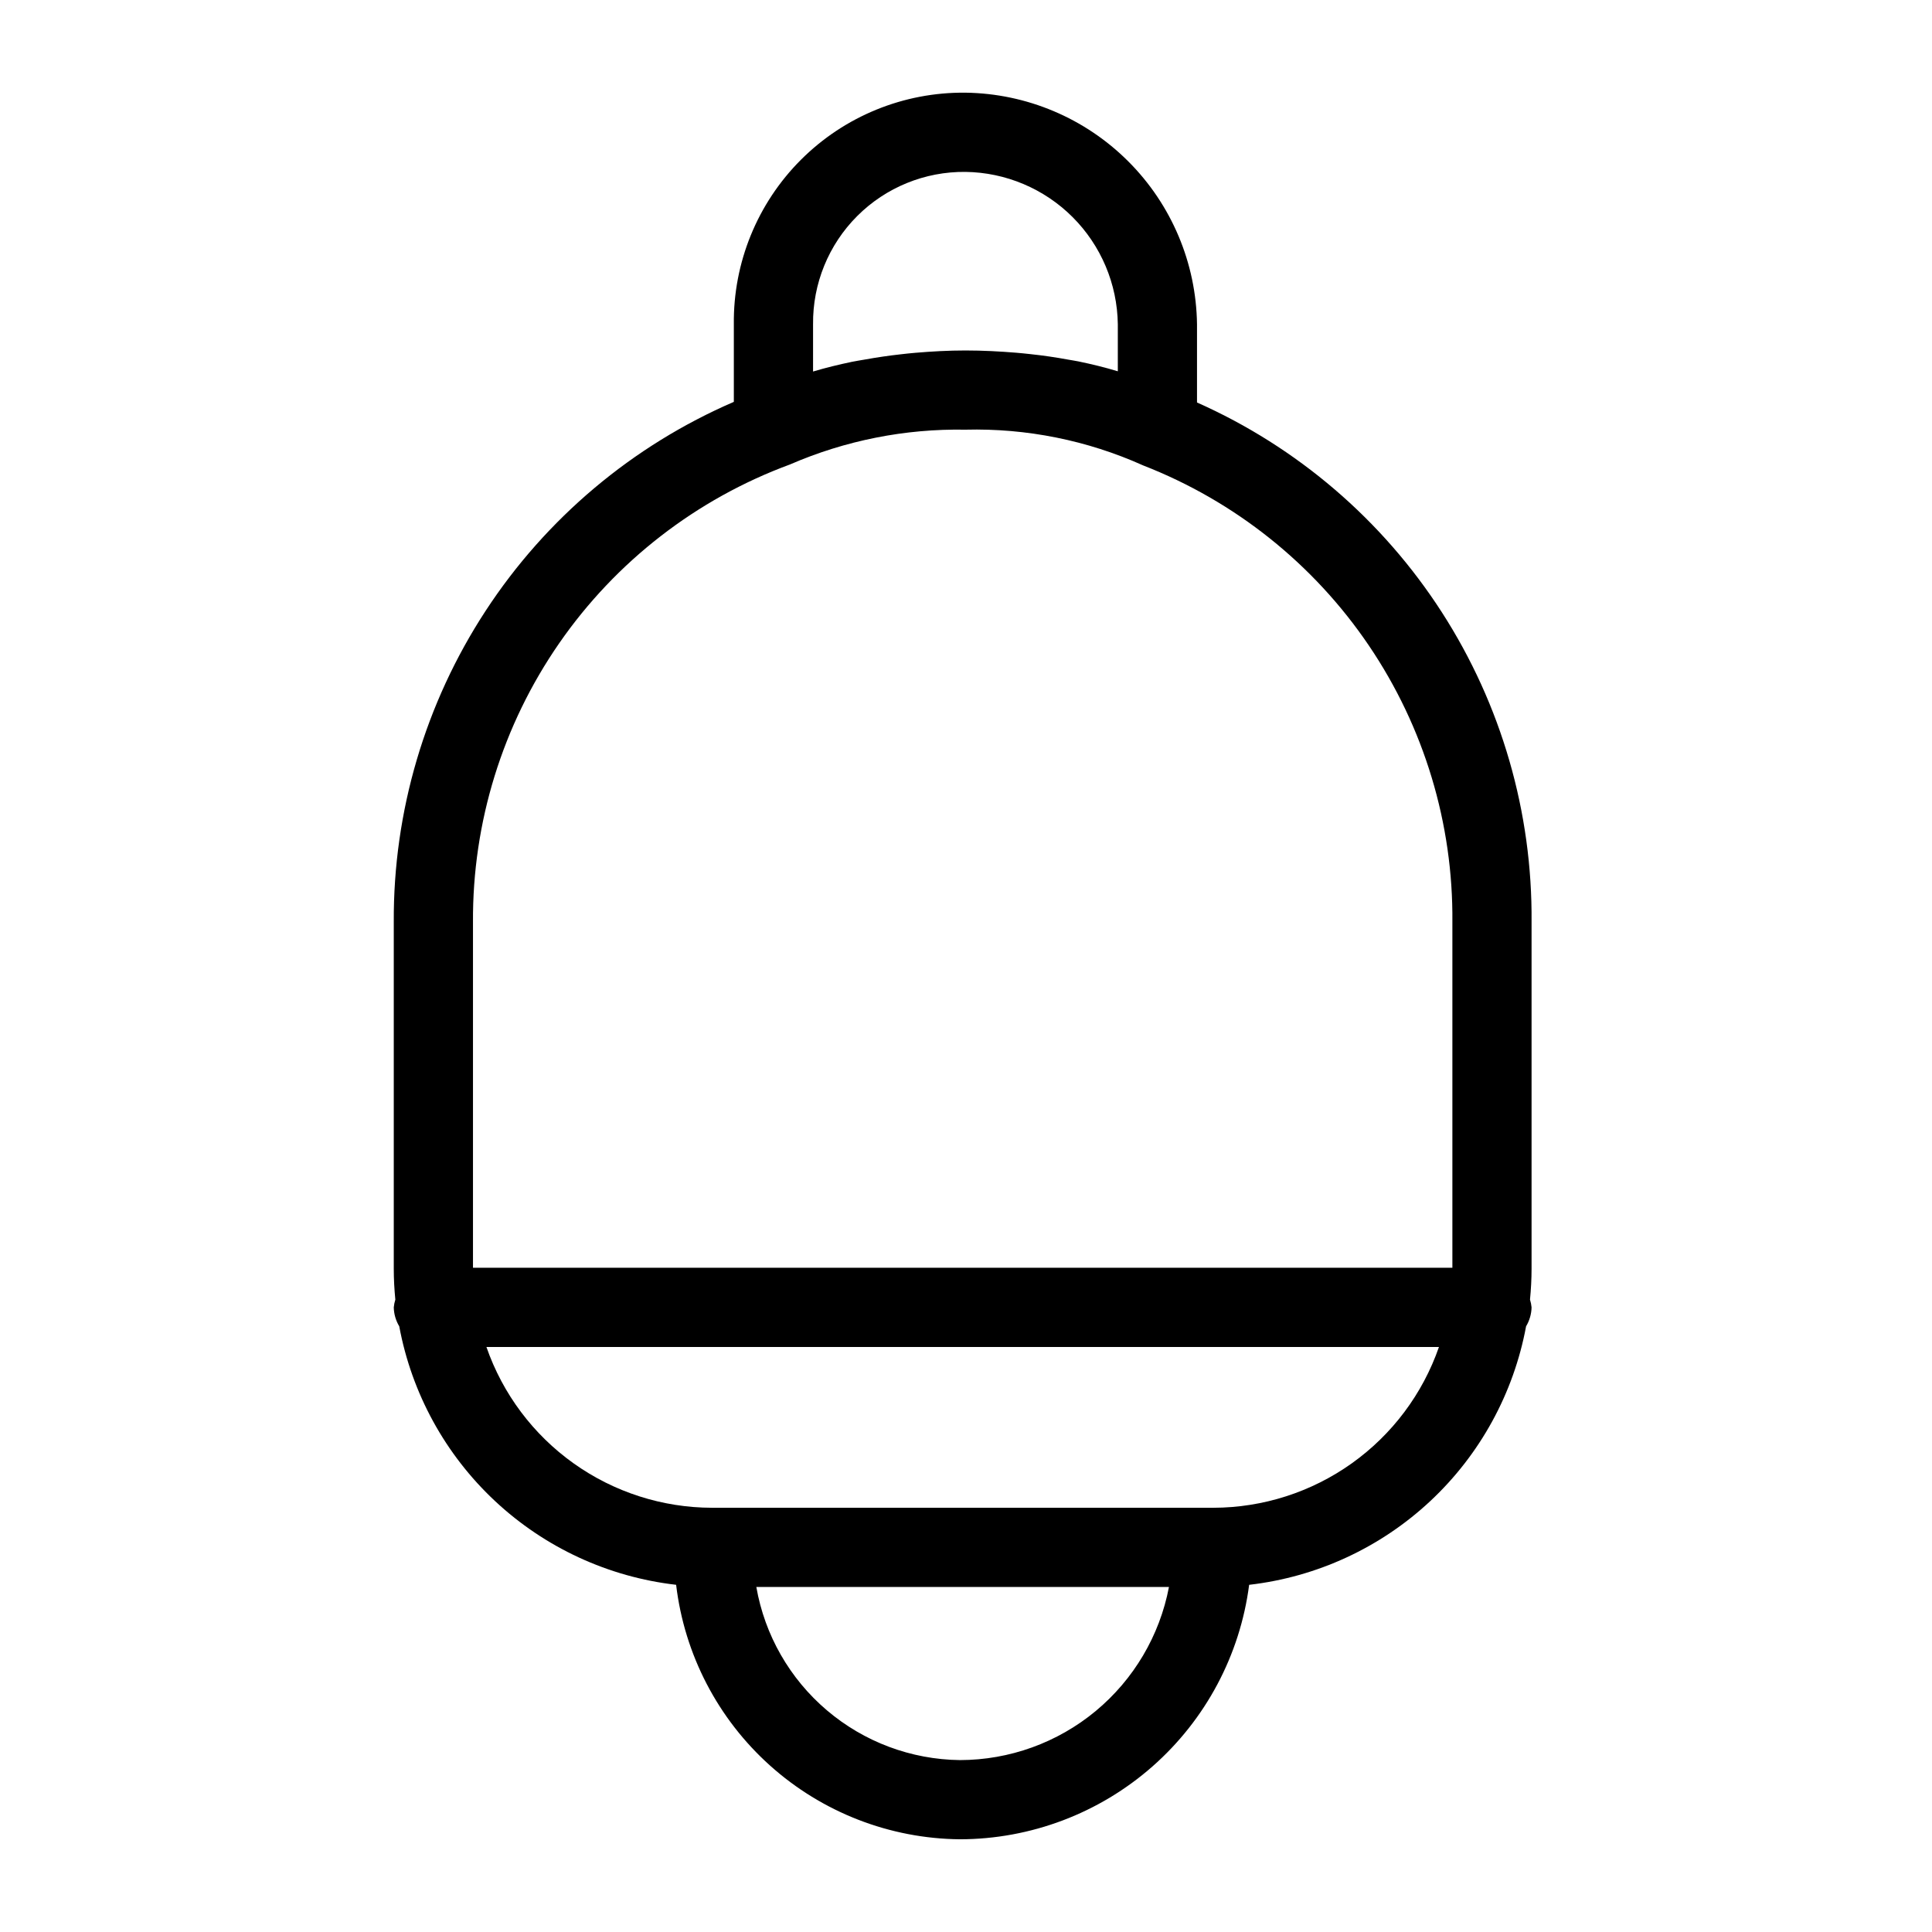
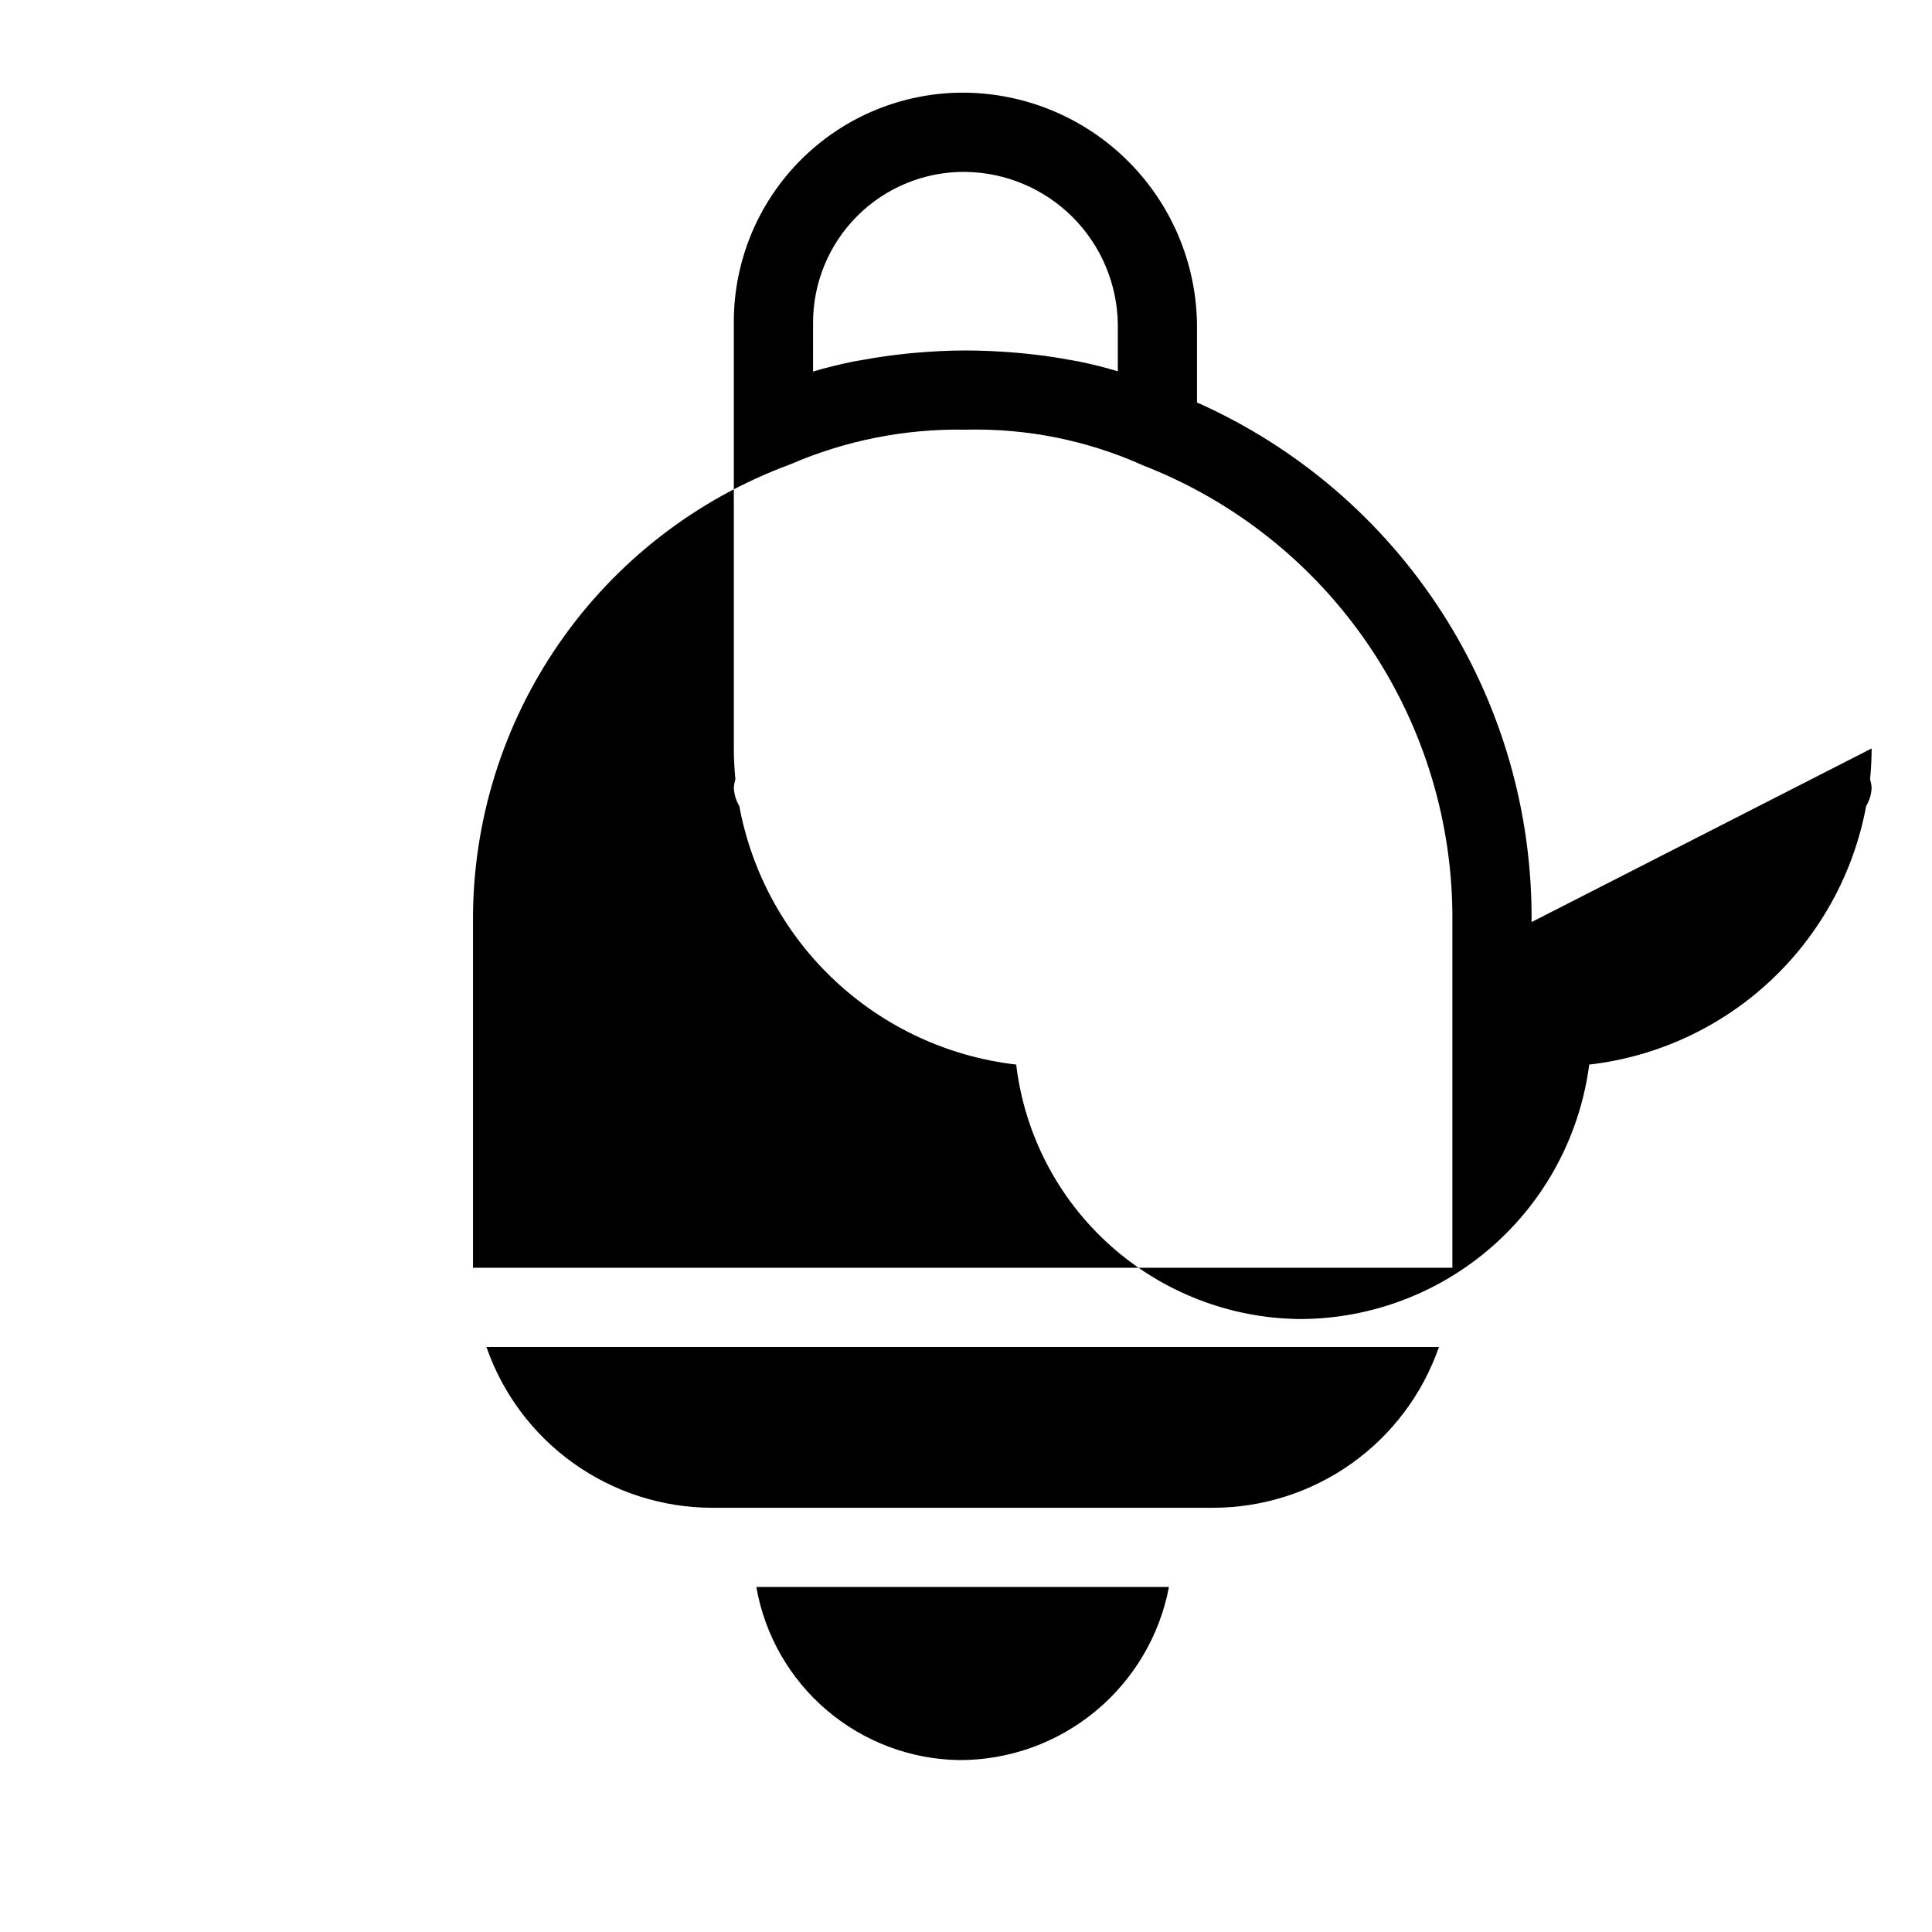
<svg xmlns="http://www.w3.org/2000/svg" fill="#000000" width="800px" height="800px" version="1.1" viewBox="144 144 512 512">
-   <path d="m549.88 388.36c0.246-29.094-8.016-57.625-23.766-82.09-15.754-24.465-38.309-43.793-64.895-55.609v-20.734c-0.215-16.211-6.746-31.695-18.211-43.156-11.461-11.465-26.945-18-43.156-18.211-16.332-0.176-32.043 6.231-43.594 17.777-11.547 11.547-17.961 27.262-17.785 43.59v20.57c-26.883 11.613-49.762 30.871-65.785 55.387-16.023 24.512-24.488 53.195-24.336 82.48v91.855c0 2.766 0.152 5.496 0.414 8.195v-0.004c-0.211 0.672-0.348 1.359-0.414 2.059 0.039 1.77 0.543 3.5 1.453 5.019 3.297 17.762 12.203 34.004 25.41 46.332 13.203 12.328 30.016 20.102 47.965 22.168 2.199 18.465 11.047 35.492 24.891 47.906 13.844 12.414 31.734 19.359 50.324 19.535 18.781-0.031 36.91-6.891 51.012-19.297 14.102-12.406 23.211-29.516 25.629-48.141 17.953-2.066 34.77-9.836 47.977-22.164 13.211-12.332 22.117-28.574 25.414-46.34 0.91-1.52 1.414-3.25 1.453-5.019-0.062-0.699-0.203-1.387-0.414-2.059 0.262-2.699 0.414-5.43 0.414-8.195zm-190.41-158.43c-0.113-10.746 4.106-21.082 11.703-28.68s17.938-11.812 28.684-11.695c10.664 0.141 20.852 4.441 28.395 11.98 7.539 7.543 11.84 17.73 11.98 28.395v12.465c-3.41-1.035-6.906-1.883-10.461-2.621-0.875-0.18-1.793-0.305-2.68-0.469-3.297-0.609-6.672-1.102-10.129-1.469-1.199-0.129-2.41-0.262-3.633-0.359-4.356-0.355-8.805-0.598-13.477-0.598-4.531 0-8.934 0.25-13.277 0.617-1.273 0.105-2.523 0.246-3.781 0.387-3.234 0.359-6.41 0.82-9.527 1.387-1.145 0.207-2.316 0.371-3.441 0.605-3.527 0.734-6.988 1.578-10.359 2.582zm-6.148 37.172c14.672-6.371 30.539-9.52 46.535-9.234 16.199-0.41 32.285 2.824 47.066 9.465 24.332 9.473 45.203 26.125 59.844 47.746 14.641 21.617 22.359 47.18 22.129 73.285v91.609h-259.55v-91.609c-0.16-26.391 7.816-52.191 22.84-73.887 15.027-21.699 36.371-38.238 61.133-47.375zm45.078 343.34c-12.934-0.145-25.41-4.812-35.266-13.191-9.859-8.375-16.473-19.938-18.699-32.684h109.35c-2.461 12.895-9.336 24.523-19.441 32.898-10.109 8.371-22.816 12.961-35.941 12.977zm67.137-66.867h-132.83c-13.156-0.02-25.98-4.133-36.695-11.77-10.711-7.633-18.789-18.41-23.105-30.84h252.43c-4.316 12.43-12.391 23.207-23.105 30.84-10.711 7.633-23.535 11.746-36.688 11.77z" />
+   <path d="m549.88 388.36c0.246-29.094-8.016-57.625-23.766-82.09-15.754-24.465-38.309-43.793-64.895-55.609v-20.734c-0.215-16.211-6.746-31.695-18.211-43.156-11.461-11.465-26.945-18-43.156-18.211-16.332-0.176-32.043 6.231-43.594 17.777-11.547 11.547-17.961 27.262-17.785 43.59v20.57v91.855c0 2.766 0.152 5.496 0.414 8.195v-0.004c-0.211 0.672-0.348 1.359-0.414 2.059 0.039 1.77 0.543 3.5 1.453 5.019 3.297 17.762 12.203 34.004 25.41 46.332 13.203 12.328 30.016 20.102 47.965 22.168 2.199 18.465 11.047 35.492 24.891 47.906 13.844 12.414 31.734 19.359 50.324 19.535 18.781-0.031 36.91-6.891 51.012-19.297 14.102-12.406 23.211-29.516 25.629-48.141 17.953-2.066 34.77-9.836 47.977-22.164 13.211-12.332 22.117-28.574 25.414-46.34 0.91-1.52 1.414-3.25 1.453-5.019-0.062-0.699-0.203-1.387-0.414-2.059 0.262-2.699 0.414-5.43 0.414-8.195zm-190.41-158.43c-0.113-10.746 4.106-21.082 11.703-28.68s17.938-11.812 28.684-11.695c10.664 0.141 20.852 4.441 28.395 11.98 7.539 7.543 11.84 17.73 11.98 28.395v12.465c-3.41-1.035-6.906-1.883-10.461-2.621-0.875-0.18-1.793-0.305-2.68-0.469-3.297-0.609-6.672-1.102-10.129-1.469-1.199-0.129-2.41-0.262-3.633-0.359-4.356-0.355-8.805-0.598-13.477-0.598-4.531 0-8.934 0.25-13.277 0.617-1.273 0.105-2.523 0.246-3.781 0.387-3.234 0.359-6.41 0.82-9.527 1.387-1.145 0.207-2.316 0.371-3.441 0.605-3.527 0.734-6.988 1.578-10.359 2.582zm-6.148 37.172c14.672-6.371 30.539-9.52 46.535-9.234 16.199-0.41 32.285 2.824 47.066 9.465 24.332 9.473 45.203 26.125 59.844 47.746 14.641 21.617 22.359 47.18 22.129 73.285v91.609h-259.55v-91.609c-0.16-26.391 7.816-52.191 22.84-73.887 15.027-21.699 36.371-38.238 61.133-47.375zm45.078 343.34c-12.934-0.145-25.41-4.812-35.266-13.191-9.859-8.375-16.473-19.938-18.699-32.684h109.35c-2.461 12.895-9.336 24.523-19.441 32.898-10.109 8.371-22.816 12.961-35.941 12.977zm67.137-66.867h-132.83c-13.156-0.02-25.98-4.133-36.695-11.77-10.711-7.633-18.789-18.41-23.105-30.84h252.43c-4.316 12.43-12.391 23.207-23.105 30.84-10.711 7.633-23.535 11.746-36.688 11.77z" />
</svg>